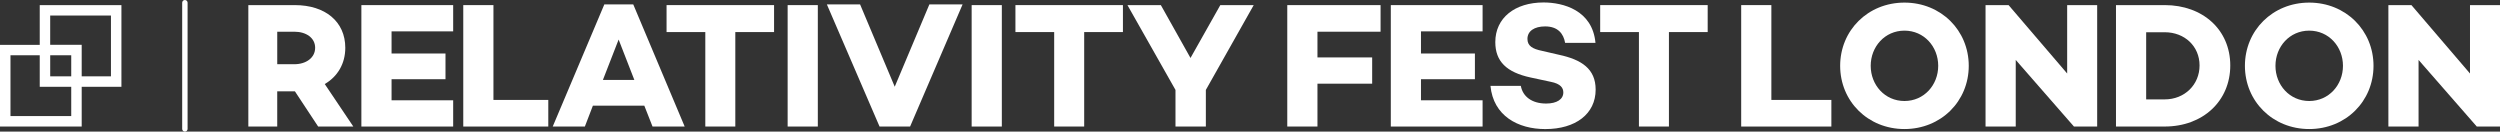
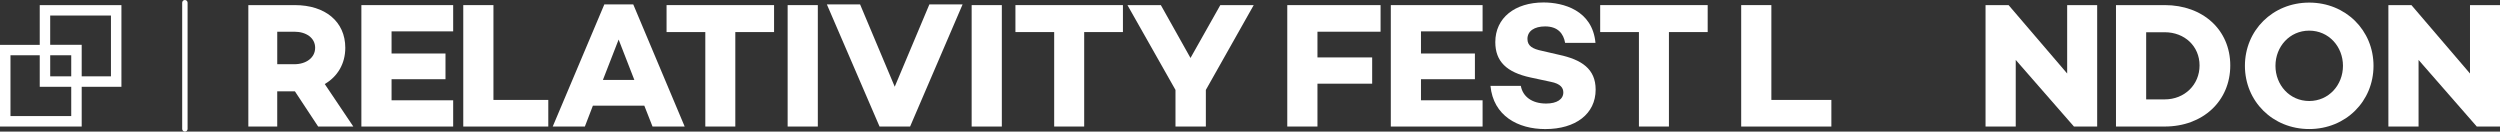
<svg xmlns="http://www.w3.org/2000/svg" id="Layer_2" data-name="Layer 2" viewBox="0 0 1852.34 97.52">
  <rect x="0" y="0" width="1852.34" height="97.52" fill="#333333" stroke="none" />
  <defs>
    <style>
      .cls-1 {
        fill: none;
      }

      .cls-2 {
        clip-path: url(#clippath-1);
      }

      .cls-3 {
        fill: #fff;
      }

      .cls-4 {
        clip-path: url(#clippath);
      }
    </style>
    <clipPath id="clippath">
      <rect class="cls-1" width="1852.34" height="97.52" />
    </clipPath>
    <clipPath id="clippath-1">
      <rect class="cls-1" y="0" width="1852.34" height="97.52" />
    </clipPath>
  </defs>
  <g id="Layer_1-2" data-name="Layer 1">
    <g id="Horizontal_London_Logo_-_Reverse" data-name="Horizontal London Logo - Reverse">
      <g class="cls-4">
        <g class="cls-2">
          <path class="cls-3" d="M136.99,97.52c-1.1,0-2-.9-2-2V2C134.99.9,135.89,0,136.99,0s2,.9,2,2v93.52c0,1.1-.9,2-2,2" />
          <path class="cls-3" d="M89.97,3.78H29.44v29.44H0v60.53h60.53v-29.44h29.44V3.78ZM52.78,85.99H7.76v-45.02h21.68v23.34h23.34v21.68ZM52.78,56.55h-15.58v-15.58h15.58v15.58ZM82.21,56.55h-21.68v-23.34h-23.34V11.53h45.02v45.02Z" />
          <polygon class="cls-3" points="1356.93 93.76 1290.11 93.76 1290.11 3.78 1312.47 3.78 1312.47 74.04 1356.93 74.04 1356.93 93.76" />
-           <path class="cls-3" d="M1458.72,48.77c0,26.2-20.51,46.84-47.64,46.84s-47.64-20.64-47.64-46.84,20.51-46.84,47.64-46.84,47.64,20.64,47.64,46.84M1436.09,48.77c0-14.16-10.45-26.07-25.01-26.07s-25.01,11.91-25.01,26.07,10.45,26.07,25.01,26.07,25.01-11.91,25.01-26.07" />
          <polygon class="cls-3" points="1553.87 93.76 1536.66 93.76 1493.53 44.4 1493.53 93.76 1471.16 93.76 1471.16 3.78 1488.23 3.78 1531.64 54.46 1531.64 3.78 1553.87 3.78 1553.87 93.76" />
          <path class="cls-3" d="M1603.93,3.78c28.32,0,48.56,18.39,48.56,44.72s-20.25,45.25-48.56,45.25h-36.12V3.78h36.12ZM1603.93,73.64c14.69,0,25.8-10.85,25.8-25.14s-11.11-24.61-25.8-24.61h-13.76v49.75h13.76Z" />
          <path class="cls-3" d="M1758.62,48.77c0,26.2-20.51,46.84-47.64,46.84s-47.64-20.64-47.64-46.84,20.51-46.84,47.64-46.84,47.64,20.64,47.64,46.84M1735.99,48.77c0-14.16-10.45-26.07-25.01-26.07s-25.01,11.91-25.01,26.07,10.46,26.07,25.01,26.07,25.01-11.91,25.01-26.07" />
          <polygon class="cls-3" points="1852.34 93.76 1835.14 93.76 1792 44.4 1792 93.76 1769.64 93.76 1769.64 3.78 1786.71 3.78 1830.11 54.46 1830.11 3.78 1852.34 3.78 1852.34 93.76" />
          <path class="cls-3" d="M218.54,67.69h-13.13v26.06h-21.41V3.79h34.53c22.36,0,37.31,12.17,37.31,31.62,0,11.78-5.69,21.3-15.22,26.86l21.17,31.49h-26.06l-17.2-26.06ZM218.15,47.58c8.6,0,15.35-4.76,15.35-12.17s-6.75-11.91-15.35-11.91h-12.73v24.08h12.73Z" />
          <polygon class="cls-3" points="290.12 39.64 330.08 39.64 330.08 58.69 290.12 58.69 290.12 74.31 335.77 74.31 335.77 93.76 267.76 93.76 267.76 3.79 335.77 3.79 335.77 23.24 290.12 23.24 290.12 39.64" />
          <polygon class="cls-3" points="406.25 93.76 343.25 93.76 343.25 3.79 365.61 3.79 365.61 74.04 406.25 74.04 406.25 93.76" />
          <path class="cls-3" d="M439.3,78.27l-5.95,15.48h-23.81L447.77,3.26h21.43l38.1,90.5h-23.82l-6.09-15.48h-38.11ZM458.36,29.32l-11.64,29.9h23.29l-11.64-29.9Z" />
          <polygon class="cls-3" points="544.82 23.76 544.82 93.75 522.59 93.75 522.59 23.76 493.88 23.76 493.88 3.78 573.53 3.78 573.53 23.76 544.82 23.76" />
          <rect class="cls-3" x="583.59" y="3.79" width="22.36" height="89.97" />
          <polygon class="cls-3" points="674.32 93.76 651.69 93.76 612.66 3.26 637.27 3.26 662.94 64.25 688.61 3.26 713.22 3.26 674.32 93.76" />
          <rect class="cls-3" x="719.93" y="3.79" width="22.36" height="89.97" />
          <polygon class="cls-3" points="803.31 23.76 803.31 93.75 781.08 93.75 781.08 23.76 752.37 23.76 752.37 3.78 832.02 3.78 832.02 23.76 803.31 23.76" />
          <polygon class="cls-3" points="893.46 66.63 893.46 93.76 870.96 93.76 870.96 66.63 835.37 3.79 860.12 3.79 882.08 42.95 904.17 3.79 928.92 3.79 893.46 66.63" />
          <polygon class="cls-3" points="976.15 42.55 1016.69 42.55 1016.69 62 976.15 62 976.15 93.75 953.79 93.75 953.79 3.79 1022.91 3.79 1022.91 23.5 976.15 23.5 976.15 42.55" />
          <path class="cls-3" d="M1182.14,31.74h-22.49c-1.19-6.75-5.29-12.17-14.82-12.17-7.94,0-13.1,3.44-13.1,9.26,0,5.16,3.71,7.41,10.85,8.86l12.57,2.91c16.54,3.57,27.12,10.32,27.12,25.8,0,17.99-14.82,29.24-37.31,29.24-20.24,0-38.5-9.79-40.62-32.02h22.49c1.45,7.94,8.2,13.1,18.79,13.1,7.94,0,12.7-3.18,12.7-8.2,0-3.17-1.72-6.48-9.52-7.94l-14.82-3.18c-17.73-3.84-26.06-11.91-26.06-26.2,0-17.99,14.55-29.37,35.72-29.37,14.55,0,36.25,5.69,38.5,29.9" />
          <polygon class="cls-3" points="1236.57 23.76 1236.57 93.75 1214.34 93.75 1214.34 23.76 1185.63 23.76 1185.63 3.78 1265.28 3.78 1265.28 23.76 1236.57 23.76" />
          <polygon class="cls-3" points="1052.85 39.64 1092.81 39.64 1092.81 58.69 1052.85 58.69 1052.85 74.31 1098.5 74.31 1098.5 93.76 1030.5 93.76 1030.5 3.79 1098.5 3.79 1098.5 23.24 1052.85 23.24 1052.85 39.64" />
        </g>
      </g>
    </g>
  </g>
</svg>